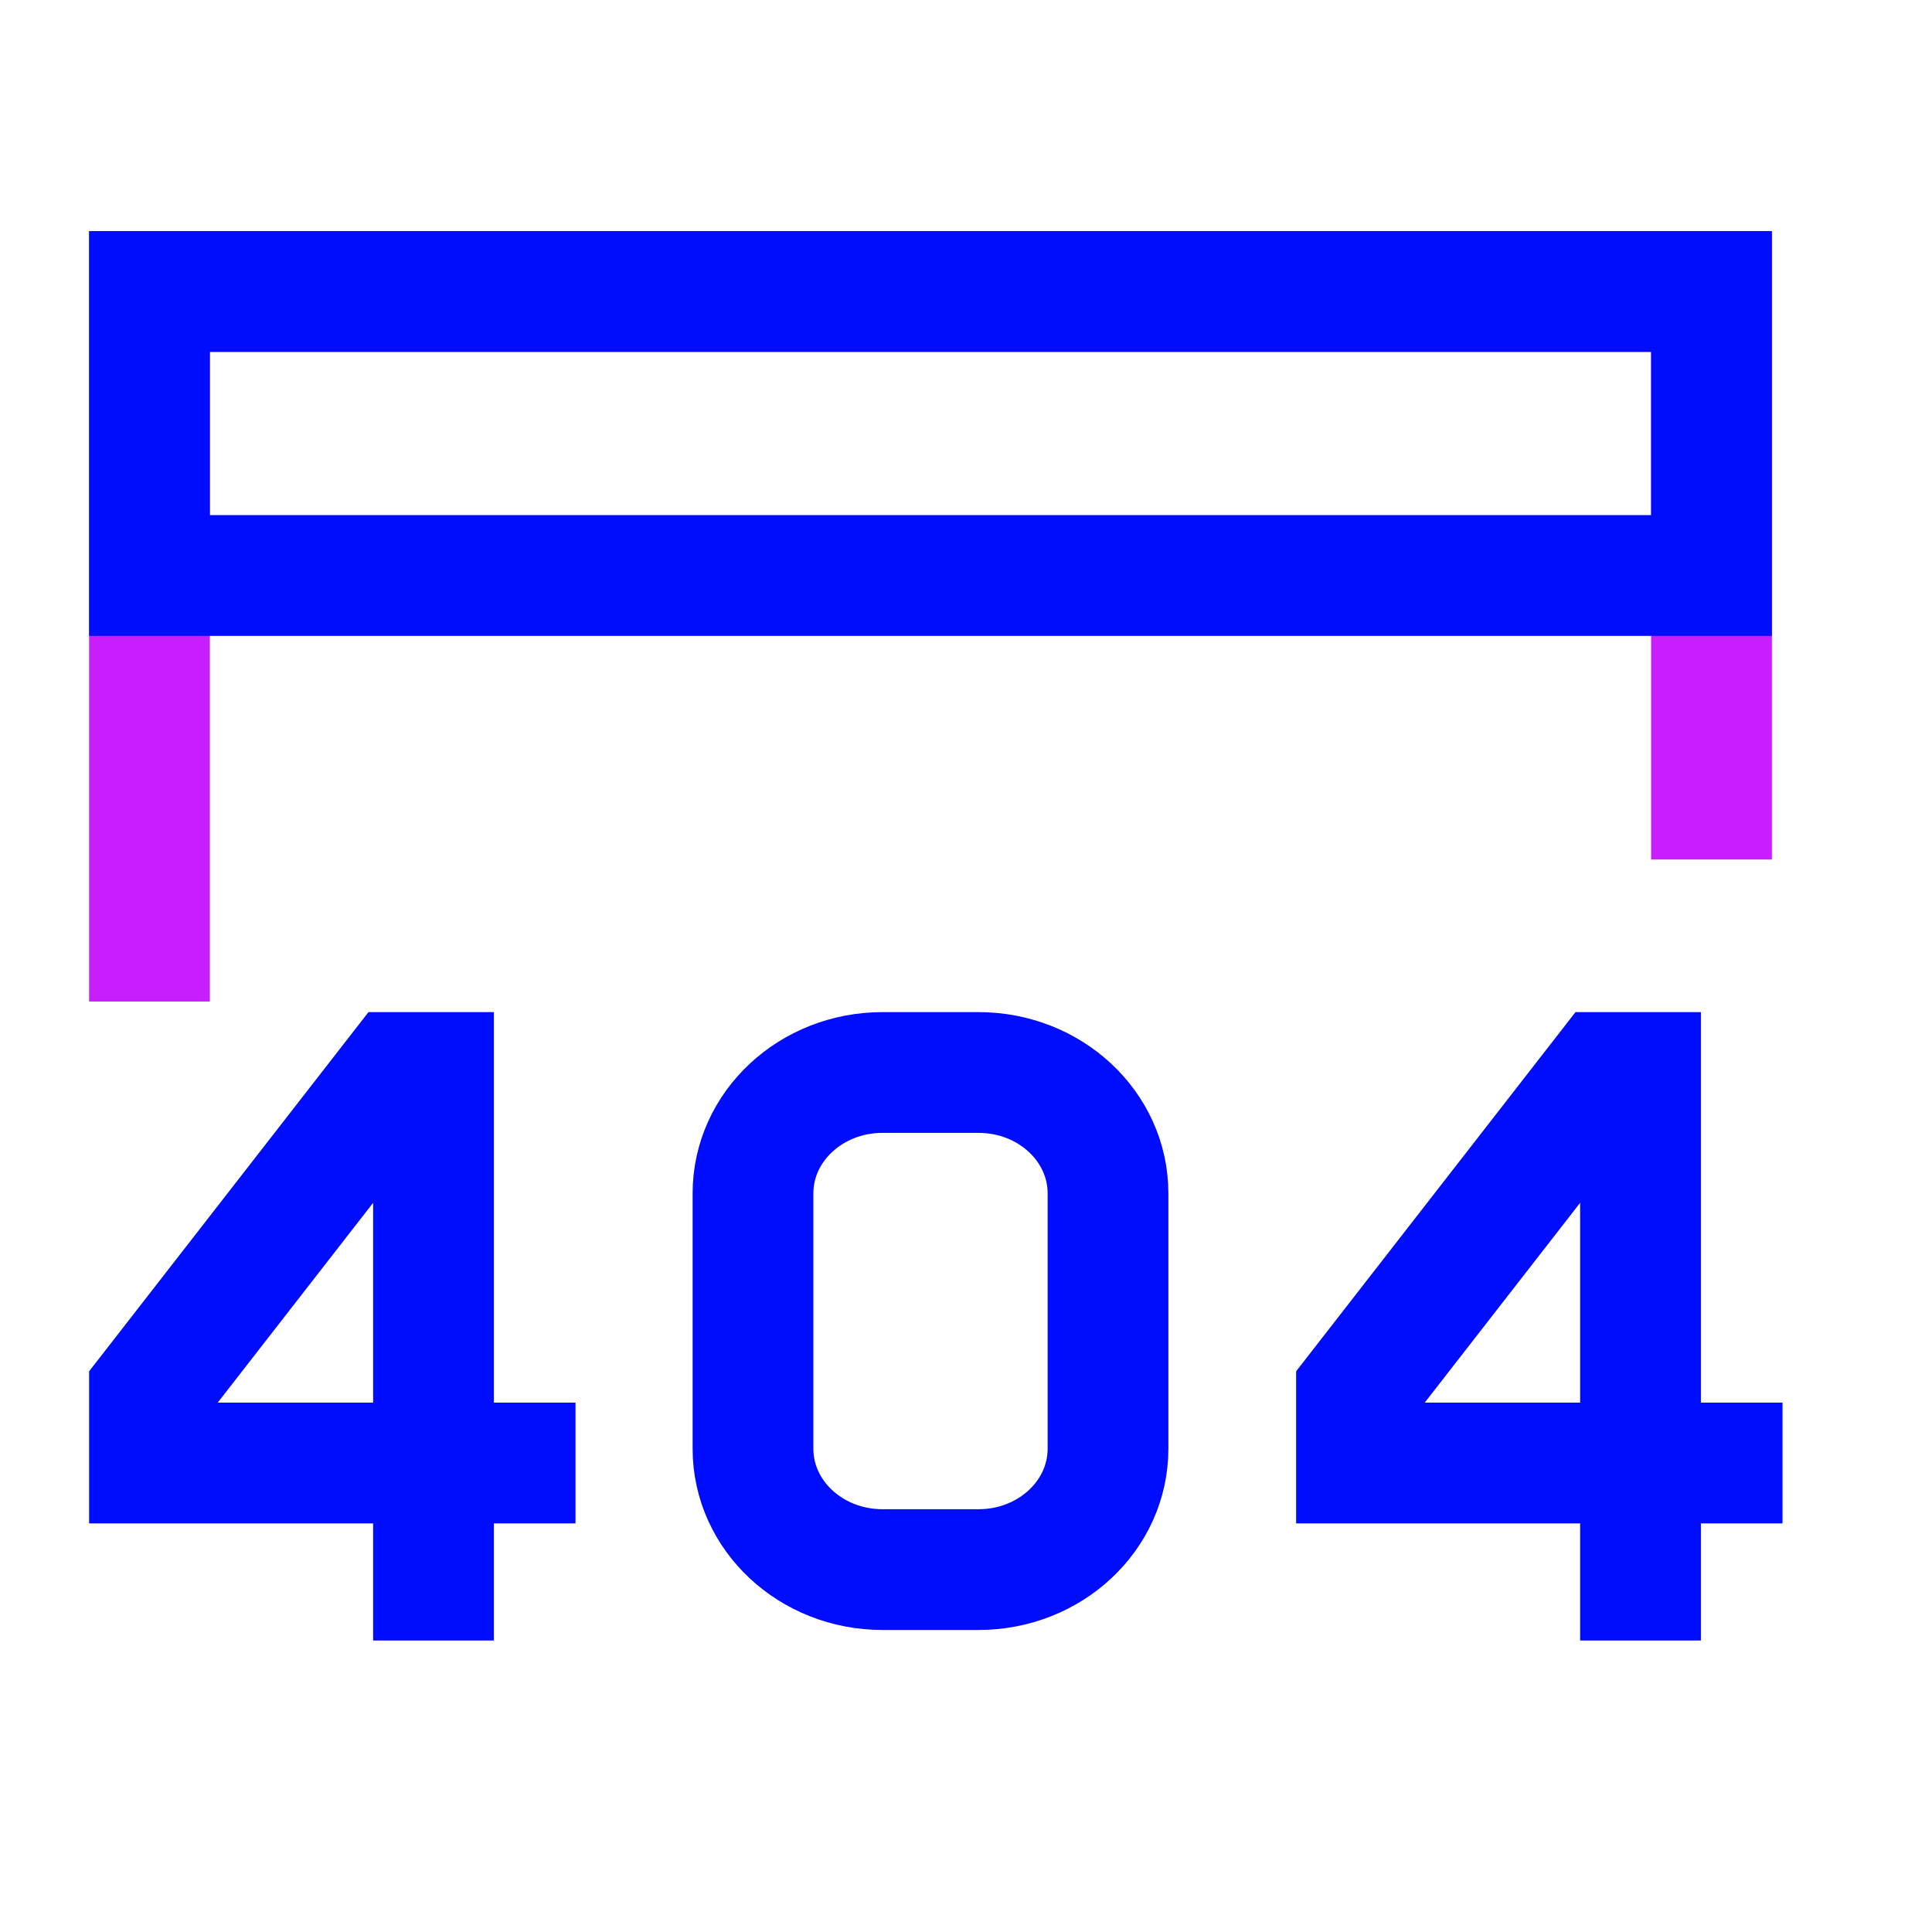
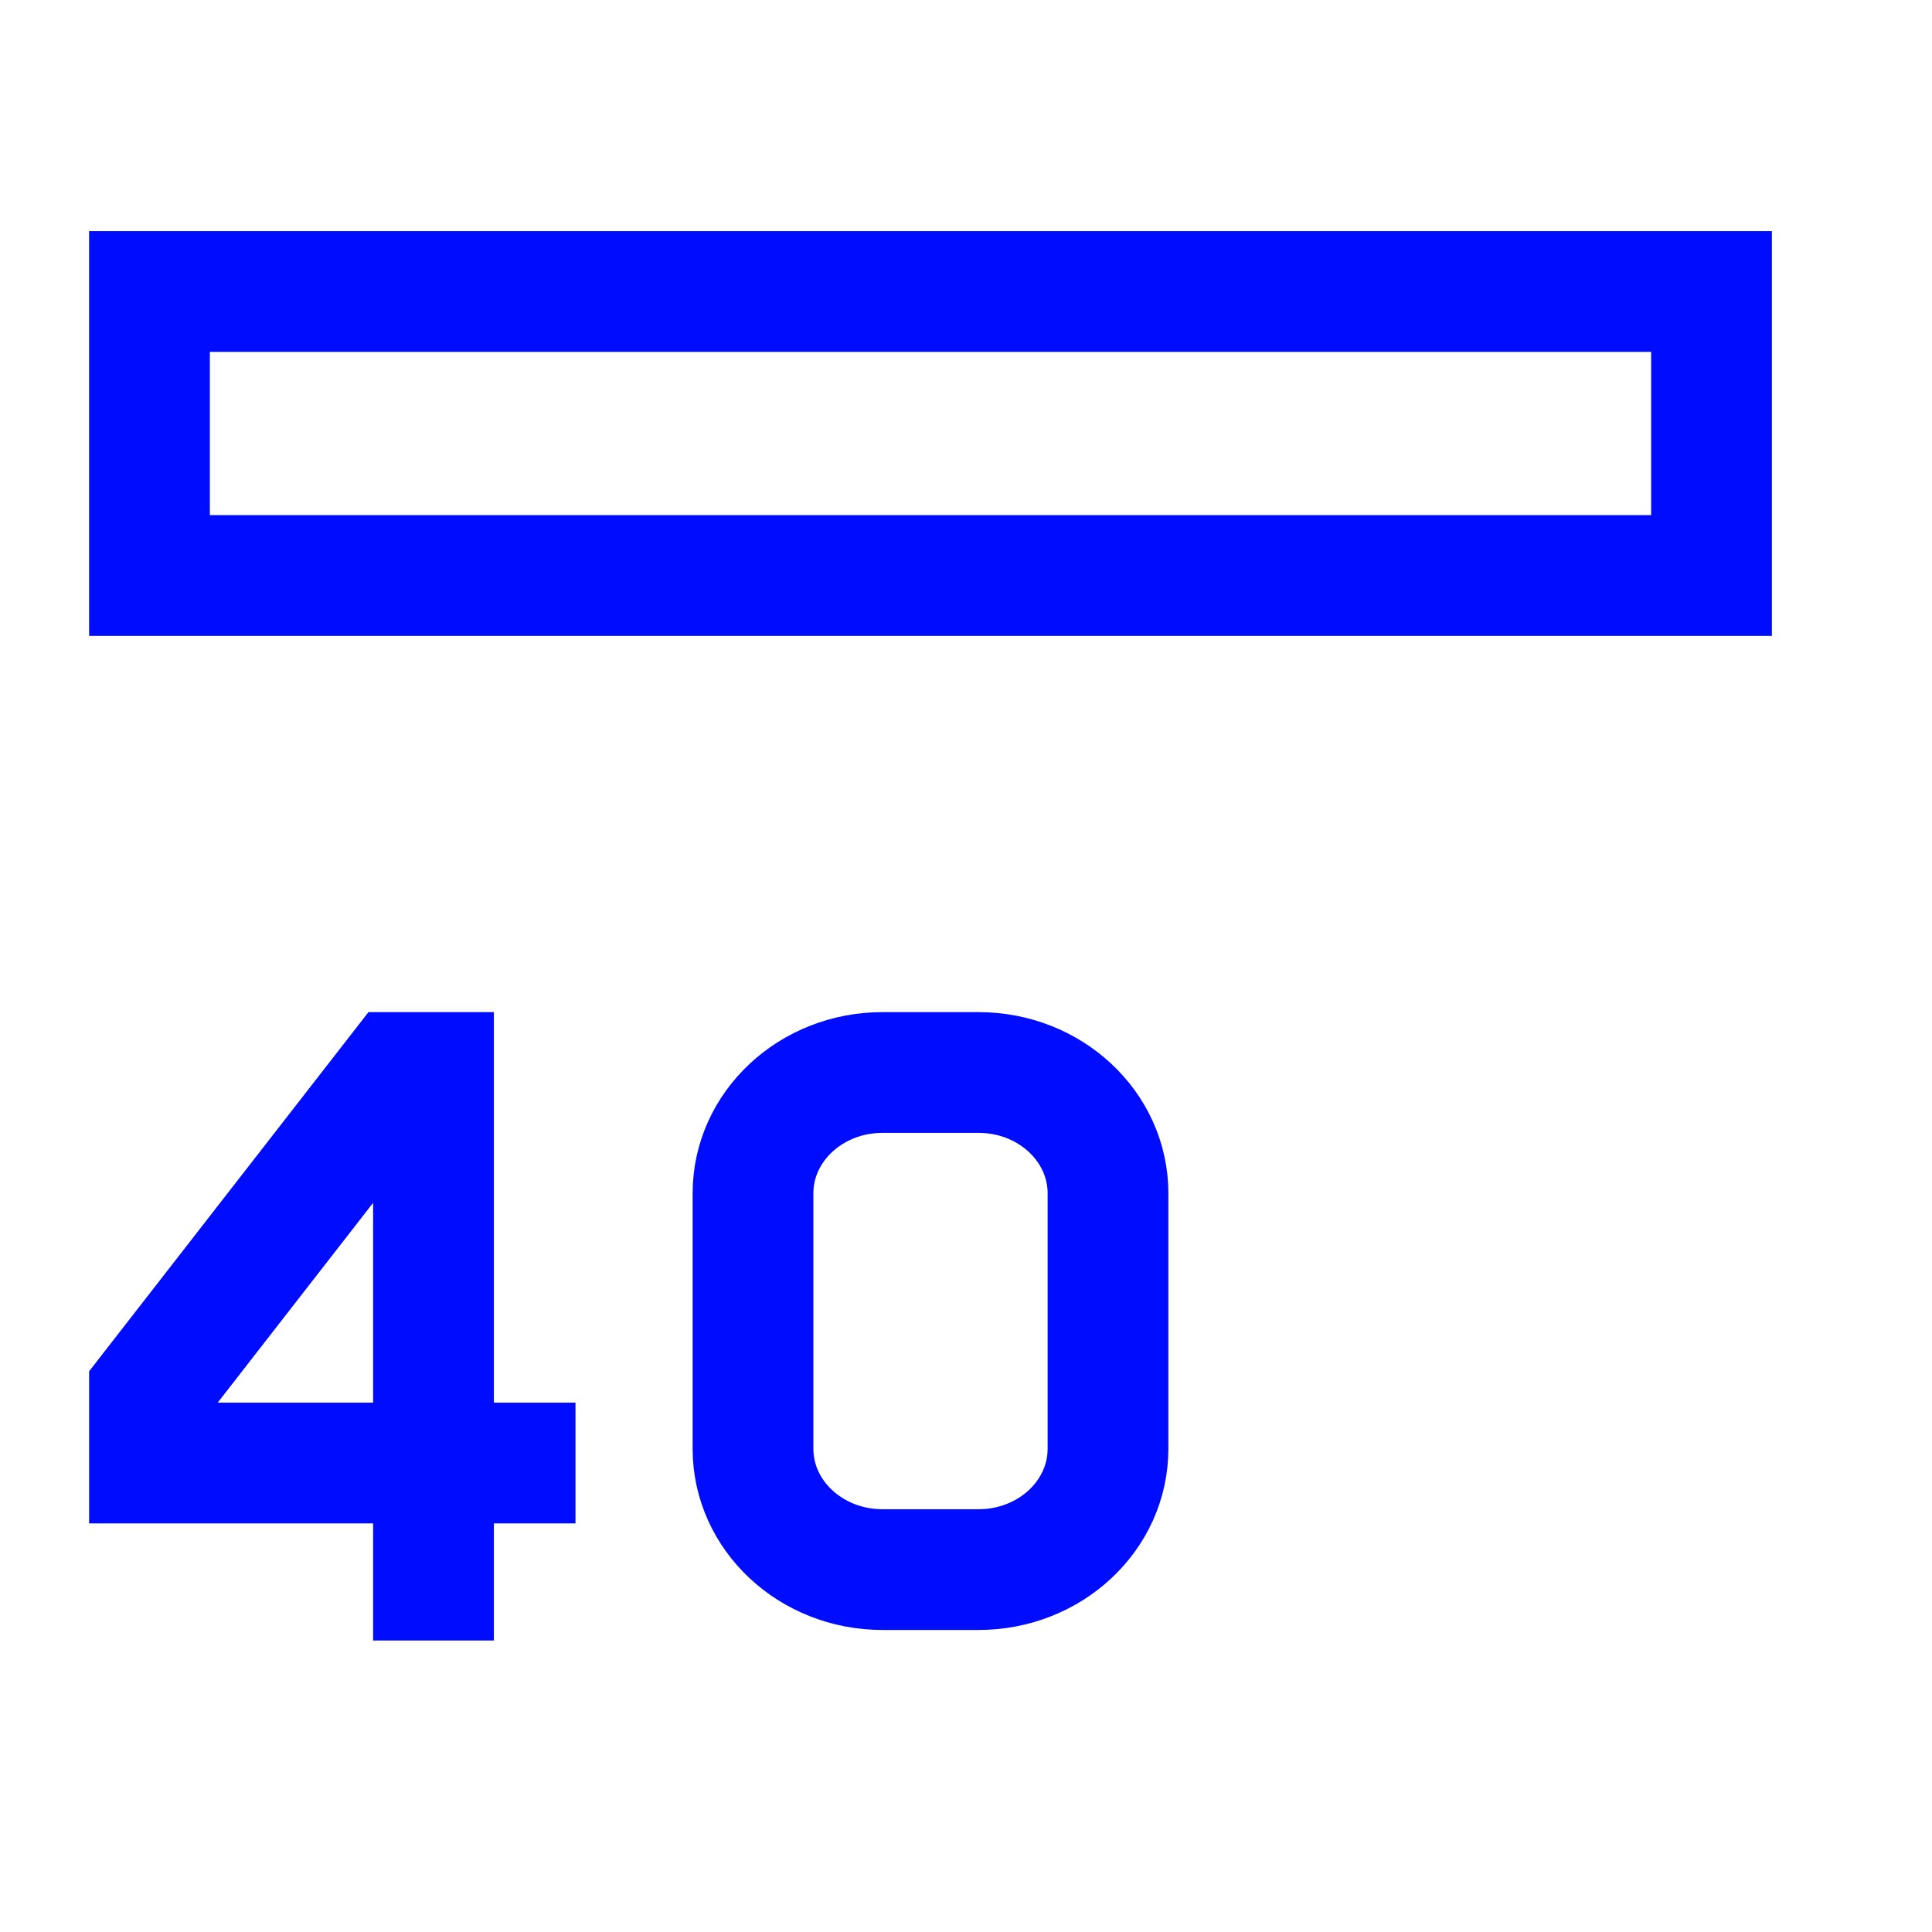
<svg xmlns="http://www.w3.org/2000/svg" fill="none" viewBox="-0.75 -0.75 24 24" id="Browser-Error-404--Streamline-Sharp-Neon">
  <desc>
    Browser Error 404 Streamline Icon: https://streamlinehq.com
  </desc>
  <g id="browser-error-404--browser-error-404-window-apps-code">
-     <path id="Rectangle 594" stroke="#c71dff" d="M20.511 9.927V2.871H1.107v8.82" stroke-width="1.5" />
    <path id="Vector 7" stroke="#000cfe" d="M4.635 17.424H1.107v-0.882l3.087 -3.969h0.441v4.851Zm0 0v2.205m0 -2.205h1.764" stroke-width="1.5" />
    <path id="Vector 8" stroke="#000cfe" d="M8.604 14.074v3.173c0 0.829 0.72 1.501 1.608 1.501h1.194c0.888 0 1.608 -0.672 1.608 -1.501v-3.173c0 -0.829 -0.72 -1.501 -1.608 -1.501h-1.194c-0.888 0 -1.608 0.672 -1.608 1.501Z" stroke-width="1.5" />
-     <path id="Vector 9" stroke="#000cfe" d="M19.629 17.424h-3.528v-0.882l3.087 -3.969h0.441v4.851Zm0 0v2.205m0 -2.205h1.764" stroke-width="1.5" />
    <path id="Rectangle 595" stroke="#000cfe" d="M1.107 6.399h19.404V2.871H1.107v3.528Z" stroke-width="1.5" />
  </g>
</svg>